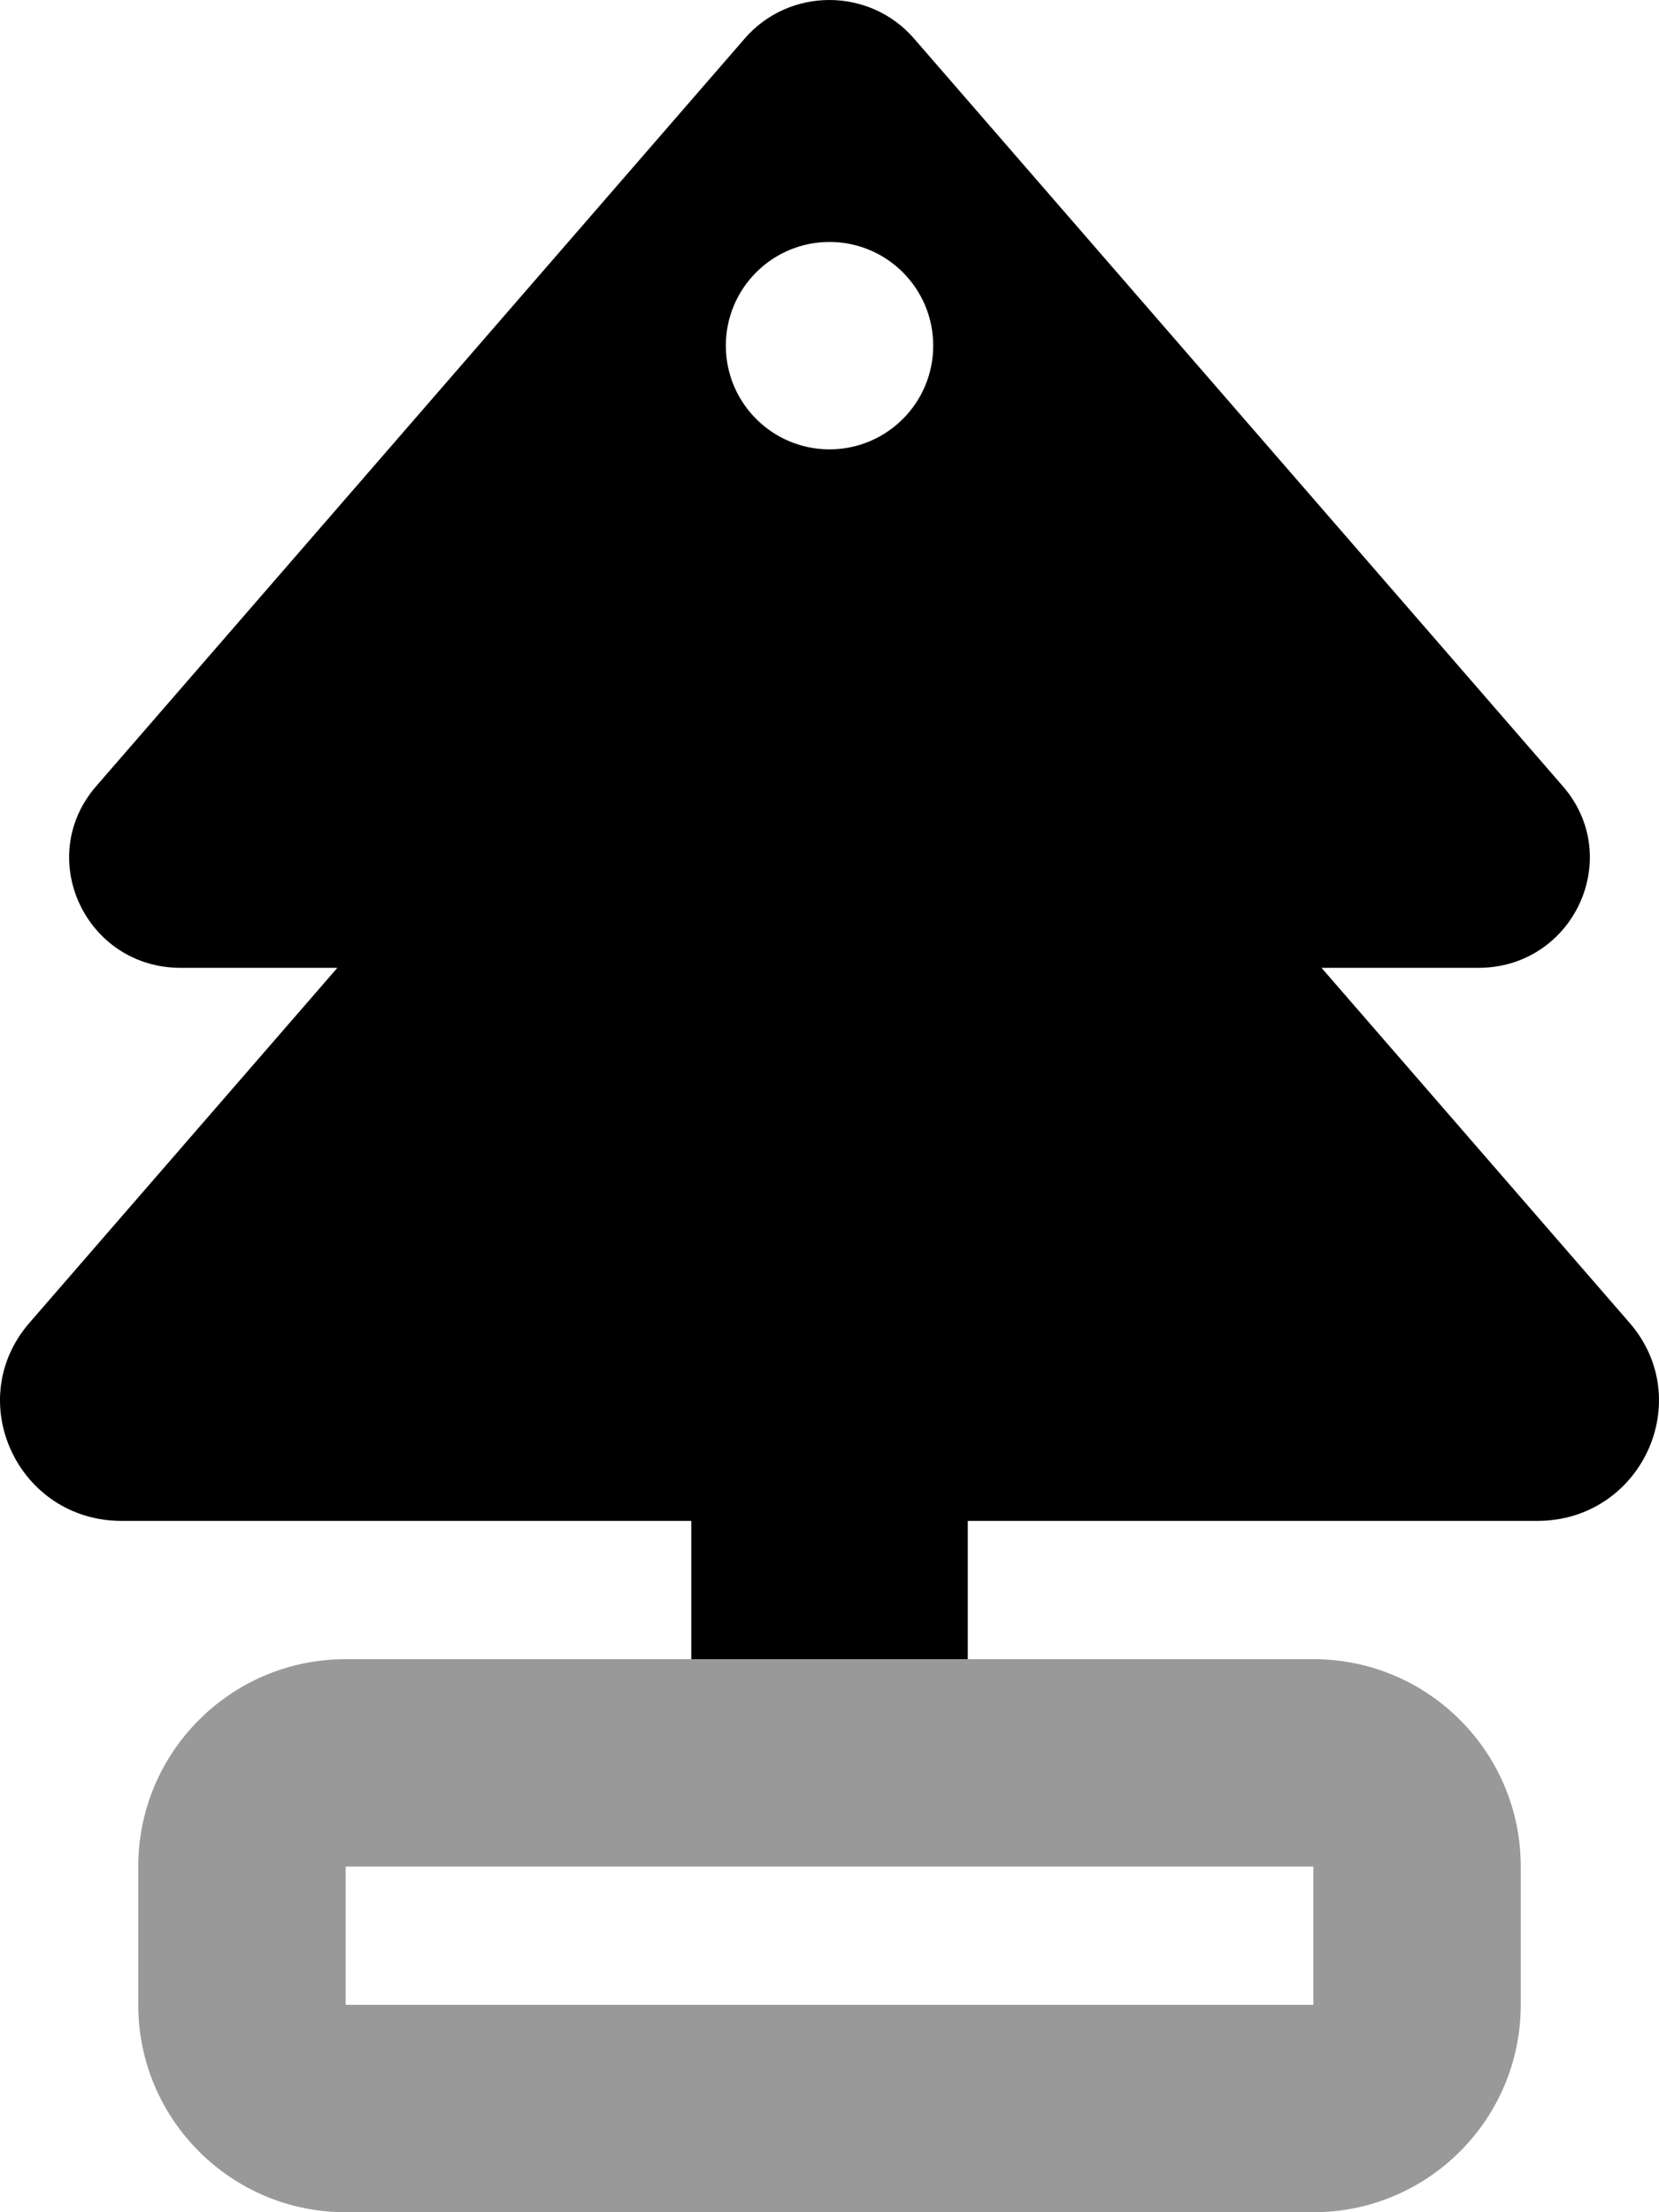
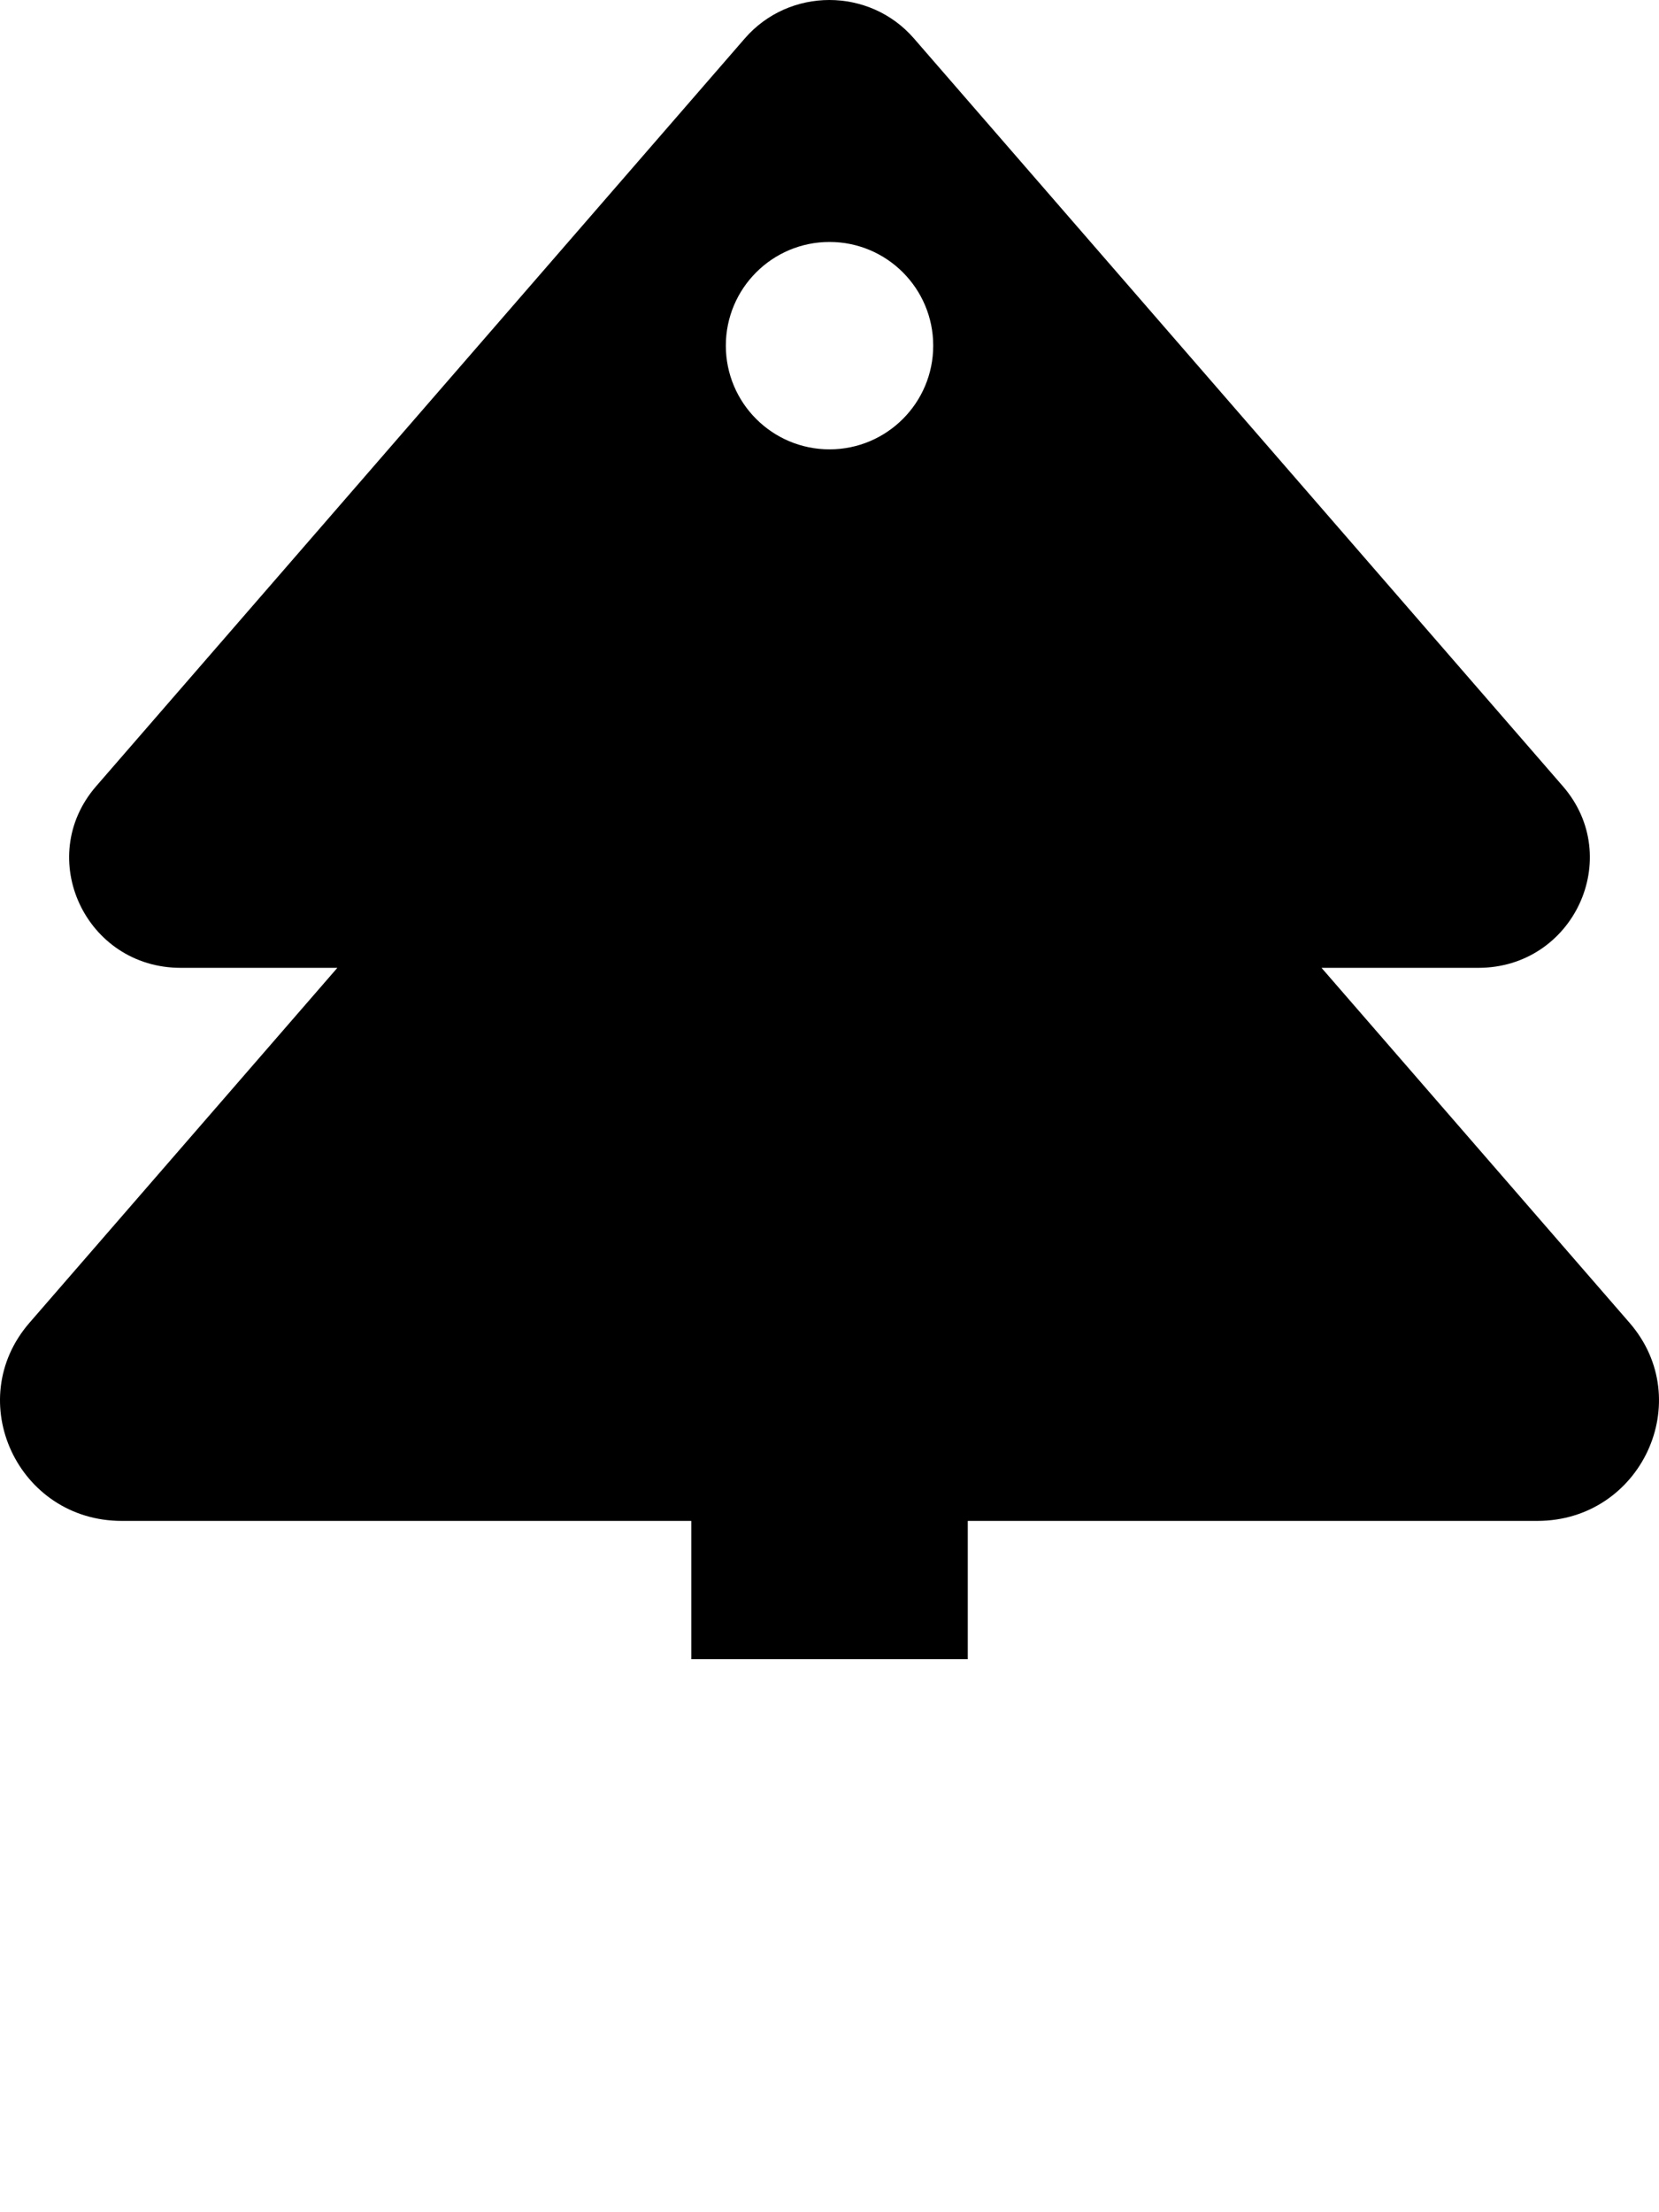
<svg xmlns="http://www.w3.org/2000/svg" viewBox="0 0 384 512">
  <defs>
    <style>.fa-secondary{opacity:.4}</style>
  </defs>
-   <path d="M304 384H80C53.49 384 32 405.49 32 432V464C32 490.51 53.49 512 80 512H304C330.51 512 352 490.51 352 464V432C352 405.49 330.51 384 304 384ZM304 464H80V432H304V464Z" class="fa-secondary" />
  <path d="M377.174 306.141L305.887 224H342.172C364.196 224 376.077 198.48 361.743 181.963L211.539 8.891C201.252 -2.965 182.684 -2.963 172.397 8.895L22.254 181.967C7.924 198.484 19.805 224 41.827 224H78.084L6.823 306.145C-8.81 324.164 4.151 352 28.174 352H160.006V384H224.006V352H355.825C379.85 352 392.811 324.16 377.174 306.141ZM192.006 104C178.752 104 168.006 93.254 168.006 80S178.752 56 192.006 56S216.006 66.746 216.006 80S205.26 104 192.006 104Z" class="fa-primary" />
</svg>